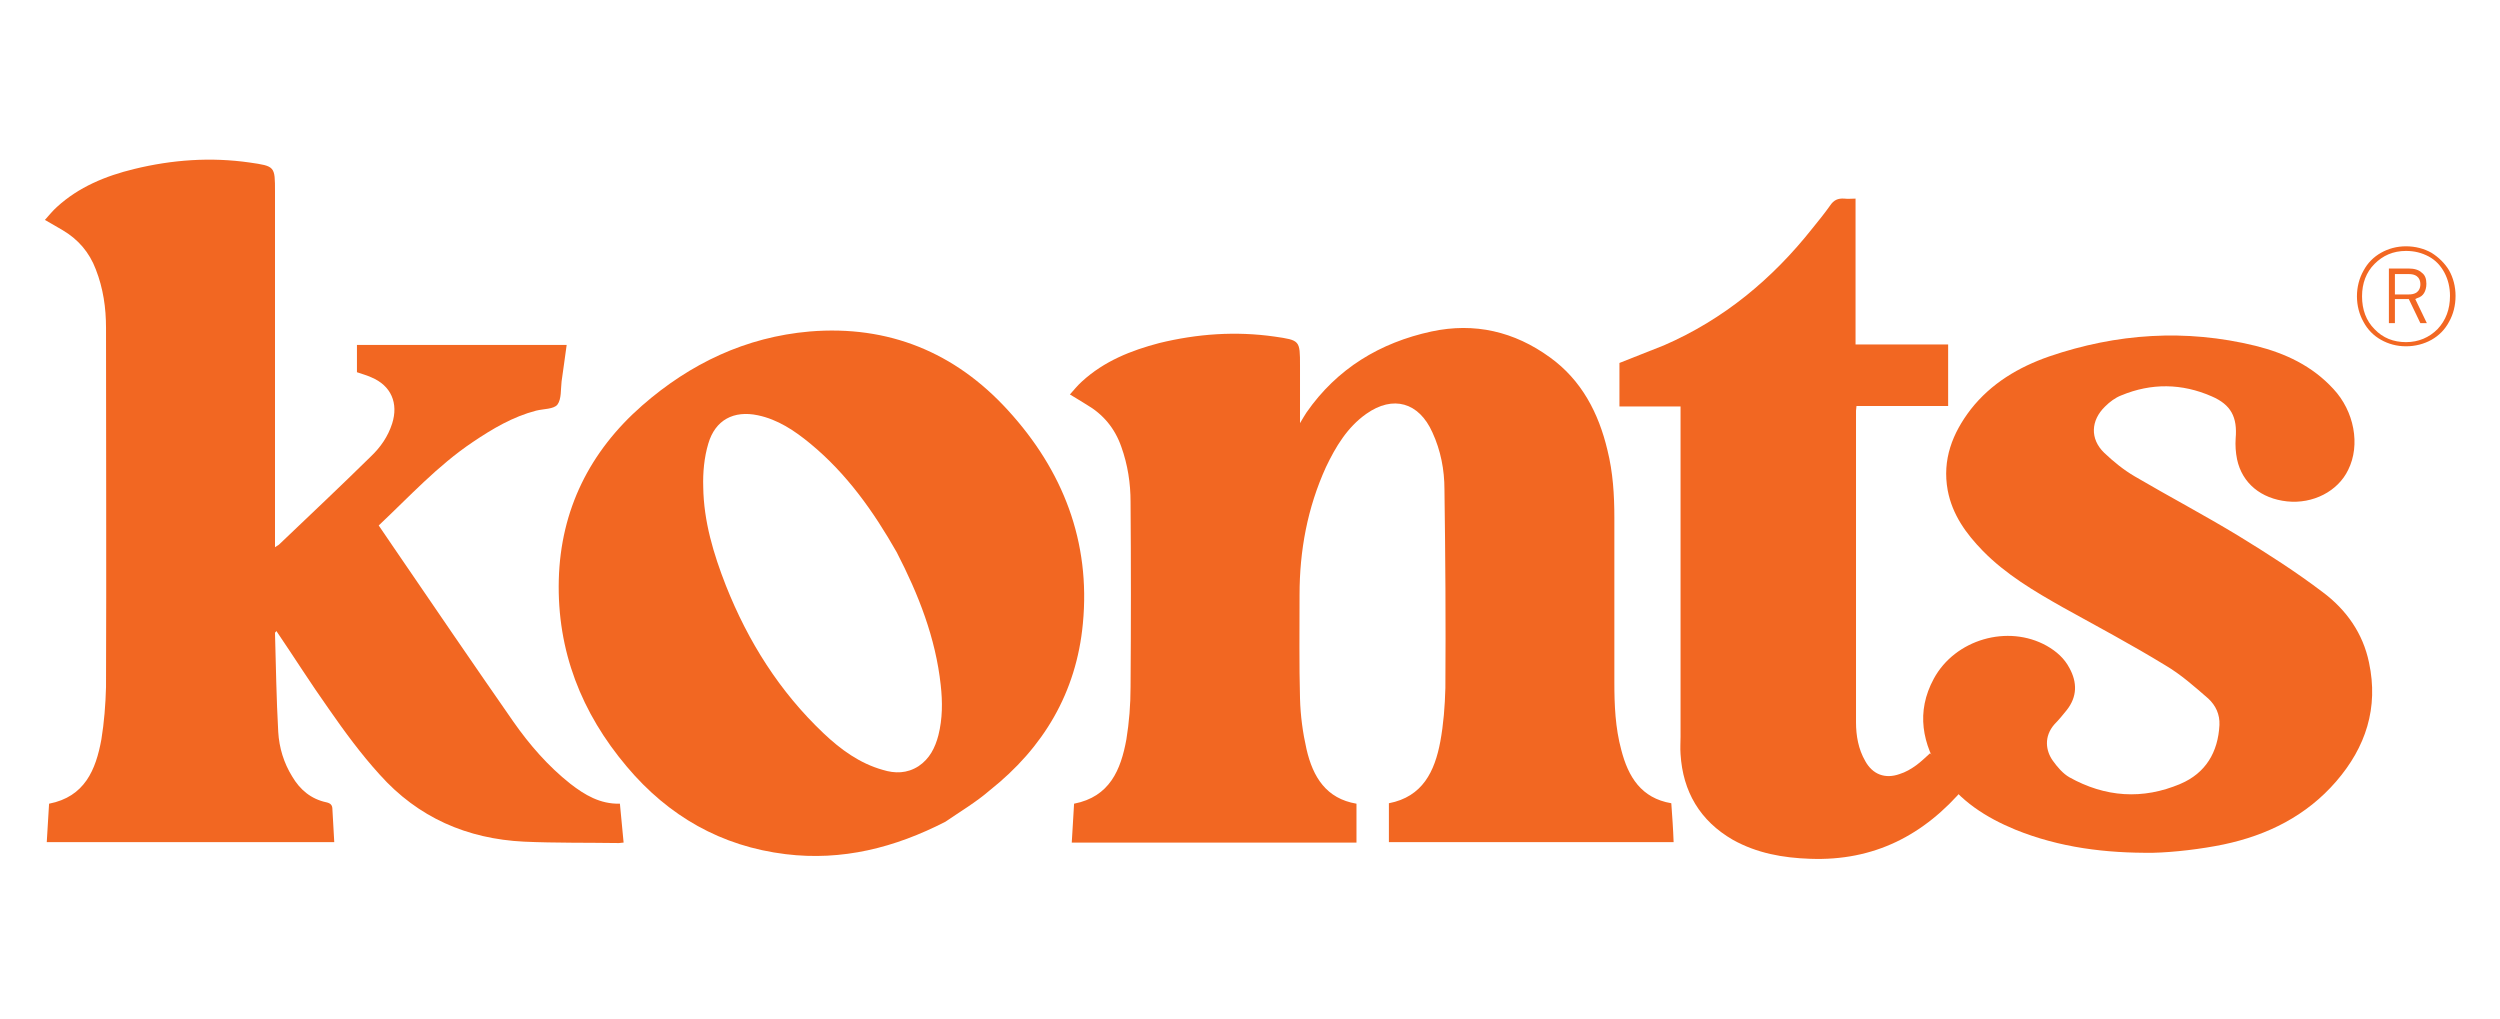
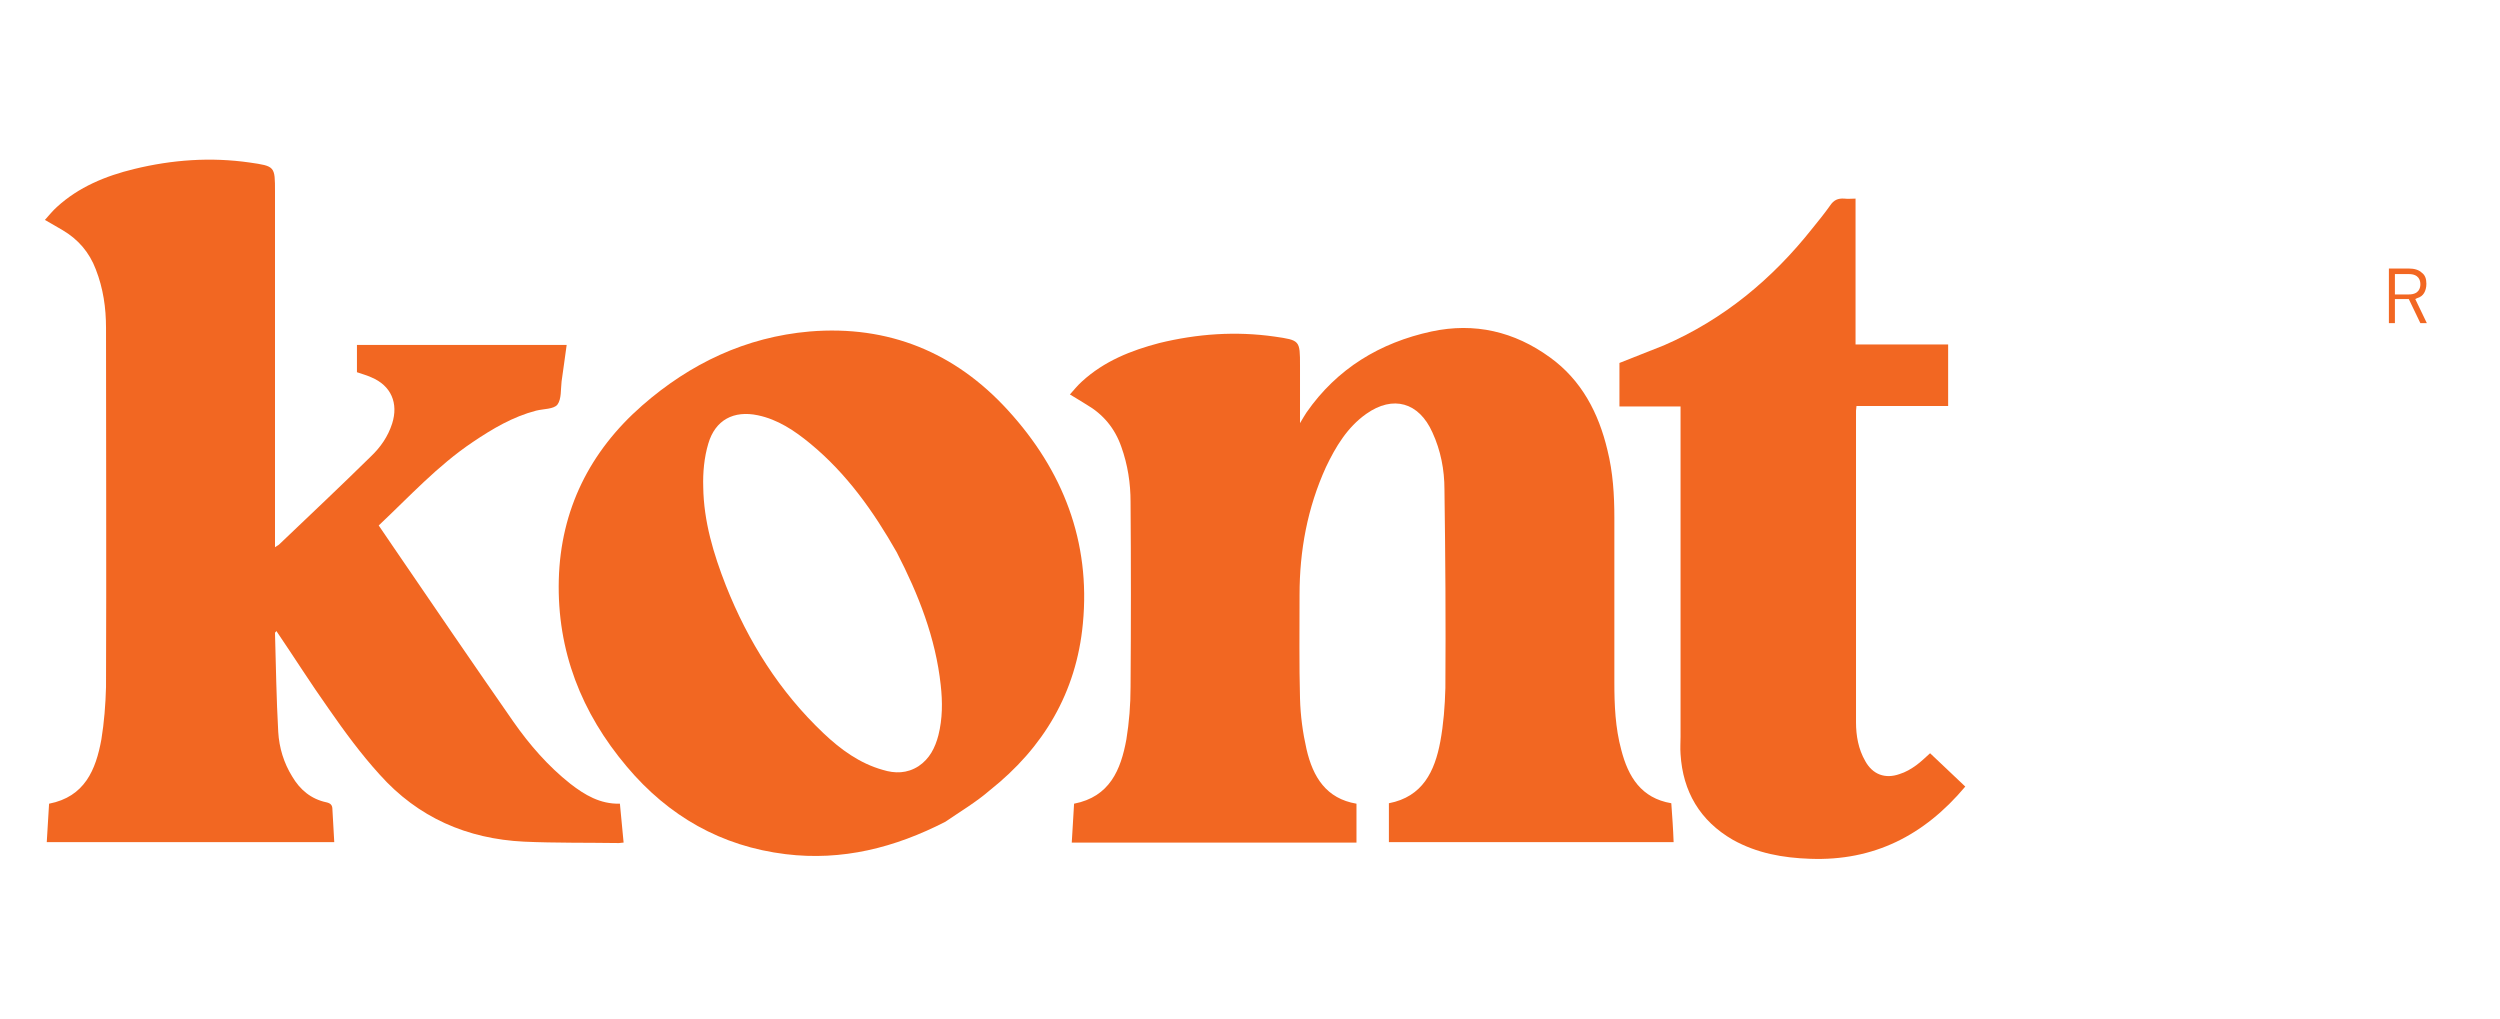
<svg xmlns="http://www.w3.org/2000/svg" version="1.1" id="Layer_1" x="0px" y="0px" viewBox="0 0 540 220" style="enable-background:new 0 0 540 220;" xml:space="preserve">
  <style type="text/css">
	.st0{fill:#F26722;}
</style>
  <g>
    <g>
-       <path class="st0" d="M525.2,54.6c-1.6-0.9-3.5-1.4-5.5-1.4c-2,0-3.8,0.5-5.4,1.4c-1.6,0.9-2.9,2.2-3.8,3.9    c-0.9,1.6-1.4,3.5-1.4,5.5s0.5,3.9,1.4,5.5c0.9,1.7,2.2,3,3.8,3.9s3.4,1.4,5.4,1.4c2,0,3.9-0.5,5.5-1.4c1.6-0.9,2.9-2.2,3.8-3.9    c0.9-1.6,1.4-3.5,1.4-5.6c0-2-0.5-3.9-1.4-5.5C528.1,56.9,526.8,55.6,525.2,54.6z M526.5,71.1c-1.8,1.8-4.1,2.8-6.8,2.8    c-2.7,0-5-0.9-6.8-2.8c-1.8-1.8-2.7-4.2-2.7-7.1c0-2.8,0.9-5.2,2.7-7c1.8-1.8,4-2.8,6.8-2.8c1.8,0,3.4,0.4,4.9,1.2    c1.5,0.8,2.6,2,3.4,3.5c0.8,1.5,1.2,3.2,1.2,5C529.2,66.8,528.3,69.2,526.5,71.1z" />
      <path class="st0" d="M522.8,69.8h1.4l-2.5-5.2l0.4-0.2c0.7-0.2,1.2-0.6,1.5-1.1c0.3-0.5,0.5-1.2,0.5-2c0-1.1-0.3-1.9-1-2.4    c-0.6-0.6-1.6-0.9-2.8-0.9H516v11.8h1.3v-5.2h3L522.8,69.8z M517.3,59.2h3c2.2,0,2.5,1.4,2.5,2.2c0,0.8-0.3,2.2-2.5,2.2h-3V59.2z" />
    </g>
    <path class="st0" d="M81.8,113.5c1.1,1.6,2.2,3.2,3.2,4.7c8.6,12.6,17.2,25.2,25.9,37.7c3.5,5,7.5,9.6,12.3,13.4   c3.1,2.4,6.4,4.4,10.7,4.3c0.3,2.8,0.5,5.6,0.8,8.4c-0.4,0-0.7,0.1-1,0.1c-6.8-0.1-13.7,0-20.5-0.3c-12.3-0.6-22.9-5.2-31.2-14.5   c-4-4.4-7.6-9.3-11-14.2c-3.9-5.5-7.5-11.2-11.3-16.8c-0.1,0.2-0.3,0.3-0.3,0.4c0.2,7.1,0.3,14.2,0.7,21.4c0.2,3.4,1.2,6.7,3,9.6   c1.7,2.9,4.1,4.9,7.4,5.6c0.9,0.2,1.3,0.6,1.3,1.5c0.1,2.4,0.3,4.7,0.4,7.1c-20.7,0-41.3,0-62.1,0c0.2-2.8,0.3-5.5,0.5-8.3   c7.7-1.5,10.1-7.3,11.3-13.9c0.6-3.7,0.9-7.5,1-11.3c0.1-25.9,0-51.8,0-77.6c0-4.3-0.6-8.5-2.2-12.6c-1.4-3.7-3.8-6.5-7.2-8.5   c-1.2-0.7-2.4-1.4-3.8-2.2c0.9-1,1.7-2,2.6-2.8C17,40.4,22.8,38,29,36.5c8.2-2,16.5-2.6,24.9-1.4c5.5,0.8,5.5,0.8,5.5,6.3   c0,24.9,0,49.9,0,74.8c0,0.6,0,1.2,0,2c0.4-0.3,0.7-0.4,0.9-0.6c6.6-6.3,13.3-12.6,19.8-19c2.1-2,3.7-4.3,4.6-7.1   c1.4-4.4-0.2-8.2-4.5-10c-0.9-0.4-1.9-0.7-3.1-1.1c0-1.9,0-3.8,0-5.9c15,0,30.1,0,45.3,0c-0.4,2.7-0.7,5.3-1.1,7.9   c-0.2,1.7,0,3.8-0.9,5c-0.8,1-3,0.9-4.6,1.3c-5,1.3-9.4,3.9-13.7,6.8C94.5,100.6,88.4,107.3,81.8,113.5z" />
    <path class="st0" d="M293,173.6c0,2.8,0,5.6,0,8.4c-20.5,0-40.8,0-61.5,0c0.2-2.8,0.3-5.5,0.5-8.4c7.7-1.5,10.1-7.3,11.3-13.9   c0.6-3.7,0.9-7.5,0.9-11.3c0.1-13.3,0.1-26.7,0-40c0-4-0.6-8-2-11.9c-1.4-4-3.9-7-7.5-9.1c-1.1-0.7-2.3-1.4-3.6-2.2   c0.9-1,1.7-2,2.6-2.8c4.8-4.4,10.6-6.7,16.7-8.3c8.2-2,16.5-2.6,24.9-1.4c5.5,0.8,5.5,0.8,5.5,6.3c0,4,0,8,0,12.4   c0.6-1,1-1.7,1.4-2.3c6.6-9.5,15.9-15.1,27-17.5c9.3-2,17.9,0,25.6,5.6c6.8,4.9,10.5,12,12.4,20c1.2,4.8,1.5,9.7,1.5,14.6   c0,11.9,0,23.7,0,35.6c0,4.9,0.2,9.8,1.5,14.6c1.5,5.8,4.3,10.4,10.8,11.5c0.2,2.8,0.4,5.5,0.5,8.4c-20.5,0-41,0-61.5,0   c0-2.8,0-5.6,0-8.4c7.3-1.4,9.9-6.9,11.1-13.3c0.7-3.8,1-7.7,1.1-11.6c0.1-14.3,0-28.6-0.2-42.9c0-4.2-0.8-8.4-2.6-12.3   c-2.9-6.5-8.5-8.1-14.3-4c-4.1,2.9-6.6,7.1-8.7,11.5c-4,8.8-5.7,18-5.7,27.6c0,7.5-0.1,15,0.1,22.4c0.1,3.7,0.6,7.4,1.4,10.9   C283.6,167.9,286.5,172.5,293,173.6z" />
    <path class="st0" d="M204.2,177.5c-10.9,5.6-22.3,8.5-34.5,7c-13.9-1.7-25.3-8.2-34.3-18.9c-9.8-11.6-15.1-25-14.7-40.4   c0.4-15.1,6.7-27.7,18-37.6c10.4-9.1,22.4-14.8,36.2-16c17-1.4,31.4,4.5,42.8,17c11.9,13,17.9,28.4,16.2,46.1   c-1.4,14.9-8.5,26.8-20.1,36C210.8,173.3,207.4,175.3,204.2,177.5z M193.7,119.3c-5-8.8-10.8-17-18.7-23.5c-3.4-2.8-7-5.2-11.3-6.1   c-5.2-1.1-9.2,1-10.7,6.1c-0.9,3-1.2,6.3-1.1,9.4c0.1,7.4,2.2,14.4,4.9,21.3c4.8,12.1,11.6,22.9,21.1,31.9   c3.7,3.5,7.8,6.5,12.8,7.9c2.6,0.8,5.2,0.8,7.7-0.8c2.4-1.6,3.6-4,4.3-6.7c0.9-3.6,0.9-7.2,0.5-10.8   C202.1,137.8,198.4,128.4,193.7,119.3z" />
-     <path class="st0" d="M465.1,184.2c-10.2,0.1-20.2-1.1-29.8-5c-6.3-2.6-12-6.2-15.9-12c-4.2-6.5-5.6-13.4-1.7-20.6   c4.6-8.5,16-11.8,24.4-7.1c2.1,1.2,3.8,2.7,4.9,4.8c1.7,3.1,1.7,6.2-0.6,9.1c-0.8,1-1.7,2.1-2.6,3c-2.4,2.7-1.9,5.8-0.4,7.9   c1,1.4,2.2,2.8,3.6,3.6c7.7,4.3,15.8,4.9,24,1.4c5.4-2.3,8.1-6.8,8.4-12.7c0.1-2.3-0.8-4.2-2.4-5.7c-3-2.6-5.9-5.2-9.3-7.2   c-7.2-4.4-14.7-8.4-22.1-12.5c-6.2-3.5-12.3-7.1-17.3-12.2c-3.6-3.7-6.6-7.8-7.6-13.1c-1.2-6.6,1-12.3,5-17.5   c4.4-5.6,10.3-9.1,16.9-11.4c14.6-5,29.5-6,44.6-2.3c6.4,1.6,12.2,4.3,16.8,9.3c4.5,4.8,5.9,12.1,3.2,17.5   c-2.2,4.6-7.6,7.4-13.2,6.8c-5.6-0.6-9.7-3.9-10.8-9.1c-0.3-1.5-0.4-3-0.3-4.5c0.4-4.6-1-7.3-5.2-9.1c-6.4-2.8-13-2.9-19.5-0.2   c-1.3,0.5-2.5,1.4-3.5,2.4c-3.1,3-3.3,7-0.2,10c2,1.9,4.2,3.7,6.6,5.1c7.5,4.4,15.1,8.4,22.5,12.9c6.2,3.8,12.3,7.7,18.1,12.1   c5.1,3.8,8.7,8.9,10,15.2c2.1,9.8-0.7,18.3-7.1,25.7c-6.4,7.4-14.8,11.6-24.3,13.6C475.5,183.4,469.5,184.1,465.1,184.2   C465.1,184.1,465.1,184.3,465.1,184.2z" />
    <path class="st0" d="M424.5,169.9c-8.9,10.6-19.8,16.1-33.5,15.6c-5.9-0.2-11.5-1.2-16.7-4.1c-7.1-4.1-10.8-10.4-11.3-18.5   c-0.1-1.3,0-2.6,0-3.8c0-23.1,0-46.1,0-69.2c0-0.6,0-1.3,0-2.1c-4.4,0-8.8,0-13.2,0c0-3.3,0-6.3,0-9.4c3.2-1.3,6.4-2.5,9.6-3.8   c12.9-5.6,23.4-14.3,32.1-25.3c1.3-1.6,2.6-3.2,3.8-4.9c0.8-1.2,1.7-1.6,3.1-1.5c0.7,0.1,1.5,0,2.4,0c0,10.5,0,20.9,0,31.5   c6.8,0,13.4,0,20,0c0,4.5,0,8.8,0,13.3c-6.6,0-13.2,0-19.8,0c0,0.4-0.1,0.7-0.1,1c0,22.4,0,44.9,0,67.3c0,2.9,0.5,5.8,2,8.4   c1.6,2.9,4.3,3.9,7.4,2.8c1.3-0.4,2.5-1.1,3.6-1.9s2.1-1.8,3-2.6C419.3,165,421.9,167.4,424.5,169.9z" />
  </g>
</svg>